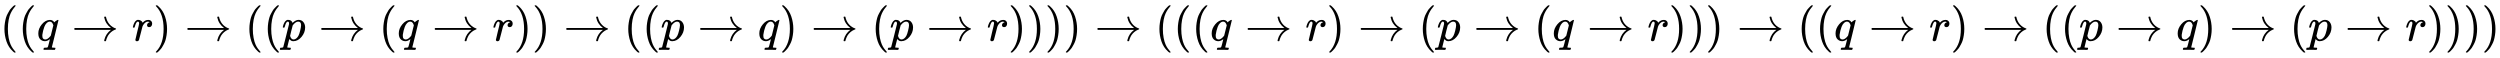
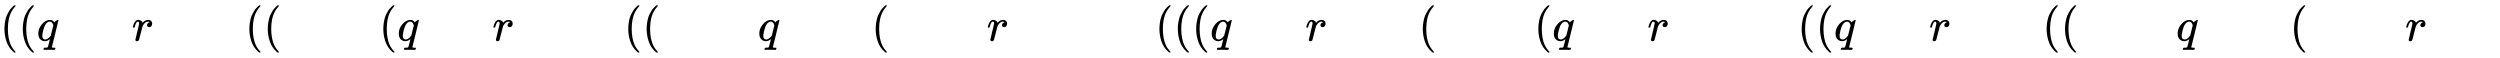
<svg xmlns="http://www.w3.org/2000/svg" xmlns:xlink="http://www.w3.org/1999/xlink" width="123.079ex" height="2.843ex" style="vertical-align: -0.838ex;" viewBox="0 -863.1 52992.1 1223.9" role="img" focusable="false" aria-labelledby="MathJax-SVG-1-Title">
  <title id="MathJax-SVG-1-Title">{\displaystyle ((q\to r)\to ((p\to (q\to r))\to ((p\to q)\to (p\to r))))\to (((q\to r)\to (p\to (q\to r)))\to ((q\to r)\to ((p\to q)\to (p\to r))))}</title>
  <defs aria-hidden="true">
    <path stroke-width="1" id="E1-MJMAIN-28" d="M94 250Q94 319 104 381T127 488T164 576T202 643T244 695T277 729T302 750H315H319Q333 750 333 741Q333 738 316 720T275 667T226 581T184 443T167 250T184 58T225 -81T274 -167T316 -220T333 -241Q333 -250 318 -250H315H302L274 -226Q180 -141 137 -14T94 250Z" />
    <path stroke-width="1" id="E1-MJMATHI-71" d="M33 157Q33 258 109 349T280 441Q340 441 372 389Q373 390 377 395T388 406T404 418Q438 442 450 442Q454 442 457 439T460 434Q460 425 391 149Q320 -135 320 -139Q320 -147 365 -148H390Q396 -156 396 -157T393 -175Q389 -188 383 -194H370Q339 -192 262 -192Q234 -192 211 -192T174 -192T157 -193Q143 -193 143 -185Q143 -182 145 -170Q149 -154 152 -151T172 -148Q220 -148 230 -141Q238 -136 258 -53T279 32Q279 33 272 29Q224 -10 172 -10Q117 -10 75 30T33 157ZM352 326Q329 405 277 405Q242 405 210 374T160 293Q131 214 119 129Q119 126 119 118T118 106Q118 61 136 44T179 26Q233 26 290 98L298 109L352 326Z" />
-     <path stroke-width="1" id="E1-MJMAIN-2192" d="M56 237T56 250T70 270H835Q719 357 692 493Q692 494 692 496T691 499Q691 511 708 511H711Q720 511 723 510T729 506T732 497T735 481T743 456Q765 389 816 336T935 261Q944 258 944 250Q944 244 939 241T915 231T877 212Q836 186 806 152T761 85T740 35T732 4Q730 -6 727 -8T711 -11Q691 -11 691 0Q691 7 696 25Q728 151 835 230H70Q56 237 56 250Z" />
    <path stroke-width="1" id="E1-MJMATHI-72" d="M21 287Q22 290 23 295T28 317T38 348T53 381T73 411T99 433T132 442Q161 442 183 430T214 408T225 388Q227 382 228 382T236 389Q284 441 347 441H350Q398 441 422 400Q430 381 430 363Q430 333 417 315T391 292T366 288Q346 288 334 299T322 328Q322 376 378 392Q356 405 342 405Q286 405 239 331Q229 315 224 298T190 165Q156 25 151 16Q138 -11 108 -11Q95 -11 87 -5T76 7T74 17Q74 30 114 189T154 366Q154 405 128 405Q107 405 92 377T68 316T57 280Q55 278 41 278H27Q21 284 21 287Z" />
-     <path stroke-width="1" id="E1-MJMAIN-29" d="M60 749L64 750Q69 750 74 750H86L114 726Q208 641 251 514T294 250Q294 182 284 119T261 12T224 -76T186 -143T145 -194T113 -227T90 -246Q87 -249 86 -250H74Q66 -250 63 -250T58 -247T55 -238Q56 -237 66 -225Q221 -64 221 250T66 725Q56 737 55 738Q55 746 60 749Z" />
-     <path stroke-width="1" id="E1-MJMATHI-70" d="M23 287Q24 290 25 295T30 317T40 348T55 381T75 411T101 433T134 442Q209 442 230 378L240 387Q302 442 358 442Q423 442 460 395T497 281Q497 173 421 82T249 -10Q227 -10 210 -4Q199 1 187 11T168 28L161 36Q160 35 139 -51T118 -138Q118 -144 126 -145T163 -148H188Q194 -155 194 -157T191 -175Q188 -187 185 -190T172 -194Q170 -194 161 -194T127 -193T65 -192Q-5 -192 -24 -194H-32Q-39 -187 -39 -183Q-37 -156 -26 -148H-6Q28 -147 33 -136Q36 -130 94 103T155 350Q156 355 156 364Q156 405 131 405Q109 405 94 377T71 316T59 280Q57 278 43 278H29Q23 284 23 287ZM178 102Q200 26 252 26Q282 26 310 49T356 107Q374 141 392 215T411 325V331Q411 405 350 405Q339 405 328 402T306 393T286 380T269 365T254 350T243 336T235 326L232 322Q232 321 229 308T218 264T204 212Q178 106 178 102Z" />
  </defs>
  <g stroke="currentColor" fill="currentColor" stroke-width="0" transform="matrix(1 0 0 -1 0 0)" aria-hidden="true">
    <use xlink:href="#E1-MJMAIN-28" x="0" y="0" />
    <use xlink:href="#E1-MJMAIN-28" x="389" y="0" />
    <use xlink:href="#E1-MJMATHI-71" x="779" y="0" />
    <use xlink:href="#E1-MJMAIN-2192" x="1517" y="0" />
    <use xlink:href="#E1-MJMATHI-72" x="2795" y="0" />
    <use xlink:href="#E1-MJMAIN-29" x="3247" y="0" />
    <use xlink:href="#E1-MJMAIN-2192" x="3914" y="0" />
    <use xlink:href="#E1-MJMAIN-28" x="5192" y="0" />
    <use xlink:href="#E1-MJMAIN-28" x="5582" y="0" />
    <use xlink:href="#E1-MJMATHI-70" x="5971" y="0" />
    <use xlink:href="#E1-MJMAIN-2192" x="6752" y="0" />
    <use xlink:href="#E1-MJMAIN-28" x="8031" y="0" />
    <use xlink:href="#E1-MJMATHI-71" x="8420" y="0" />
    <use xlink:href="#E1-MJMAIN-2192" x="9158" y="0" />
    <use xlink:href="#E1-MJMATHI-72" x="10437" y="0" />
    <use xlink:href="#E1-MJMAIN-29" x="10888" y="0" />
    <use xlink:href="#E1-MJMAIN-29" x="11278" y="0" />
    <use xlink:href="#E1-MJMAIN-2192" x="11945" y="0" />
    <use xlink:href="#E1-MJMAIN-28" x="13223" y="0" />
    <use xlink:href="#E1-MJMAIN-28" x="13613" y="0" />
    <use xlink:href="#E1-MJMATHI-70" x="14002" y="0" />
    <use xlink:href="#E1-MJMAIN-2192" x="14784" y="0" />
    <use xlink:href="#E1-MJMATHI-71" x="16062" y="0" />
    <use xlink:href="#E1-MJMAIN-29" x="16522" y="0" />
    <use xlink:href="#E1-MJMAIN-2192" x="17190" y="0" />
    <use xlink:href="#E1-MJMAIN-28" x="18468" y="0" />
    <use xlink:href="#E1-MJMATHI-70" x="18857" y="0" />
    <use xlink:href="#E1-MJMAIN-2192" x="19639" y="0" />
    <use xlink:href="#E1-MJMATHI-72" x="20917" y="0" />
    <use xlink:href="#E1-MJMAIN-29" x="21368" y="0" />
    <use xlink:href="#E1-MJMAIN-29" x="21758" y="0" />
    <use xlink:href="#E1-MJMAIN-29" x="22147" y="0" />
    <use xlink:href="#E1-MJMAIN-29" x="22537" y="0" />
    <use xlink:href="#E1-MJMAIN-2192" x="23204" y="0" />
    <use xlink:href="#E1-MJMAIN-28" x="24482" y="0" />
    <use xlink:href="#E1-MJMAIN-28" x="24872" y="0" />
    <use xlink:href="#E1-MJMAIN-28" x="25261" y="0" />
    <use xlink:href="#E1-MJMATHI-71" x="25651" y="0" />
    <use xlink:href="#E1-MJMAIN-2192" x="26389" y="0" />
    <use xlink:href="#E1-MJMATHI-72" x="27668" y="0" />
    <use xlink:href="#E1-MJMAIN-29" x="28119" y="0" />
    <use xlink:href="#E1-MJMAIN-2192" x="28786" y="0" />
    <use xlink:href="#E1-MJMAIN-28" x="30065" y="0" />
    <use xlink:href="#E1-MJMATHI-70" x="30454" y="0" />
    <use xlink:href="#E1-MJMAIN-2192" x="31235" y="0" />
    <use xlink:href="#E1-MJMAIN-28" x="32514" y="0" />
    <use xlink:href="#E1-MJMATHI-71" x="32903" y="0" />
    <use xlink:href="#E1-MJMAIN-2192" x="33641" y="0" />
    <use xlink:href="#E1-MJMATHI-72" x="34920" y="0" />
    <use xlink:href="#E1-MJMAIN-29" x="35371" y="0" />
    <use xlink:href="#E1-MJMAIN-29" x="35761" y="0" />
    <use xlink:href="#E1-MJMAIN-29" x="36150" y="0" />
    <use xlink:href="#E1-MJMAIN-2192" x="36818" y="0" />
    <use xlink:href="#E1-MJMAIN-28" x="38096" y="0" />
    <use xlink:href="#E1-MJMAIN-28" x="38485" y="0" />
    <use xlink:href="#E1-MJMATHI-71" x="38875" y="0" />
    <use xlink:href="#E1-MJMAIN-2192" x="39613" y="0" />
    <use xlink:href="#E1-MJMATHI-72" x="40891" y="0" />
    <use xlink:href="#E1-MJMAIN-29" x="41343" y="0" />
    <use xlink:href="#E1-MJMAIN-2192" x="42010" y="0" />
    <use xlink:href="#E1-MJMAIN-28" x="43288" y="0" />
    <use xlink:href="#E1-MJMAIN-28" x="43678" y="0" />
    <use xlink:href="#E1-MJMATHI-70" x="44067" y="0" />
    <use xlink:href="#E1-MJMAIN-2192" x="44849" y="0" />
    <use xlink:href="#E1-MJMATHI-71" x="46127" y="0" />
    <use xlink:href="#E1-MJMAIN-29" x="46587" y="0" />
    <use xlink:href="#E1-MJMAIN-2192" x="47255" y="0" />
    <use xlink:href="#E1-MJMAIN-28" x="48533" y="0" />
    <use xlink:href="#E1-MJMATHI-70" x="48923" y="0" />
    <use xlink:href="#E1-MJMAIN-2192" x="49704" y="0" />
    <use xlink:href="#E1-MJMATHI-72" x="50982" y="0" />
    <use xlink:href="#E1-MJMAIN-29" x="51434" y="0" />
    <use xlink:href="#E1-MJMAIN-29" x="51823" y="0" />
    <use xlink:href="#E1-MJMAIN-29" x="52213" y="0" />
    <use xlink:href="#E1-MJMAIN-29" x="52602" y="0" />
  </g>
</svg>